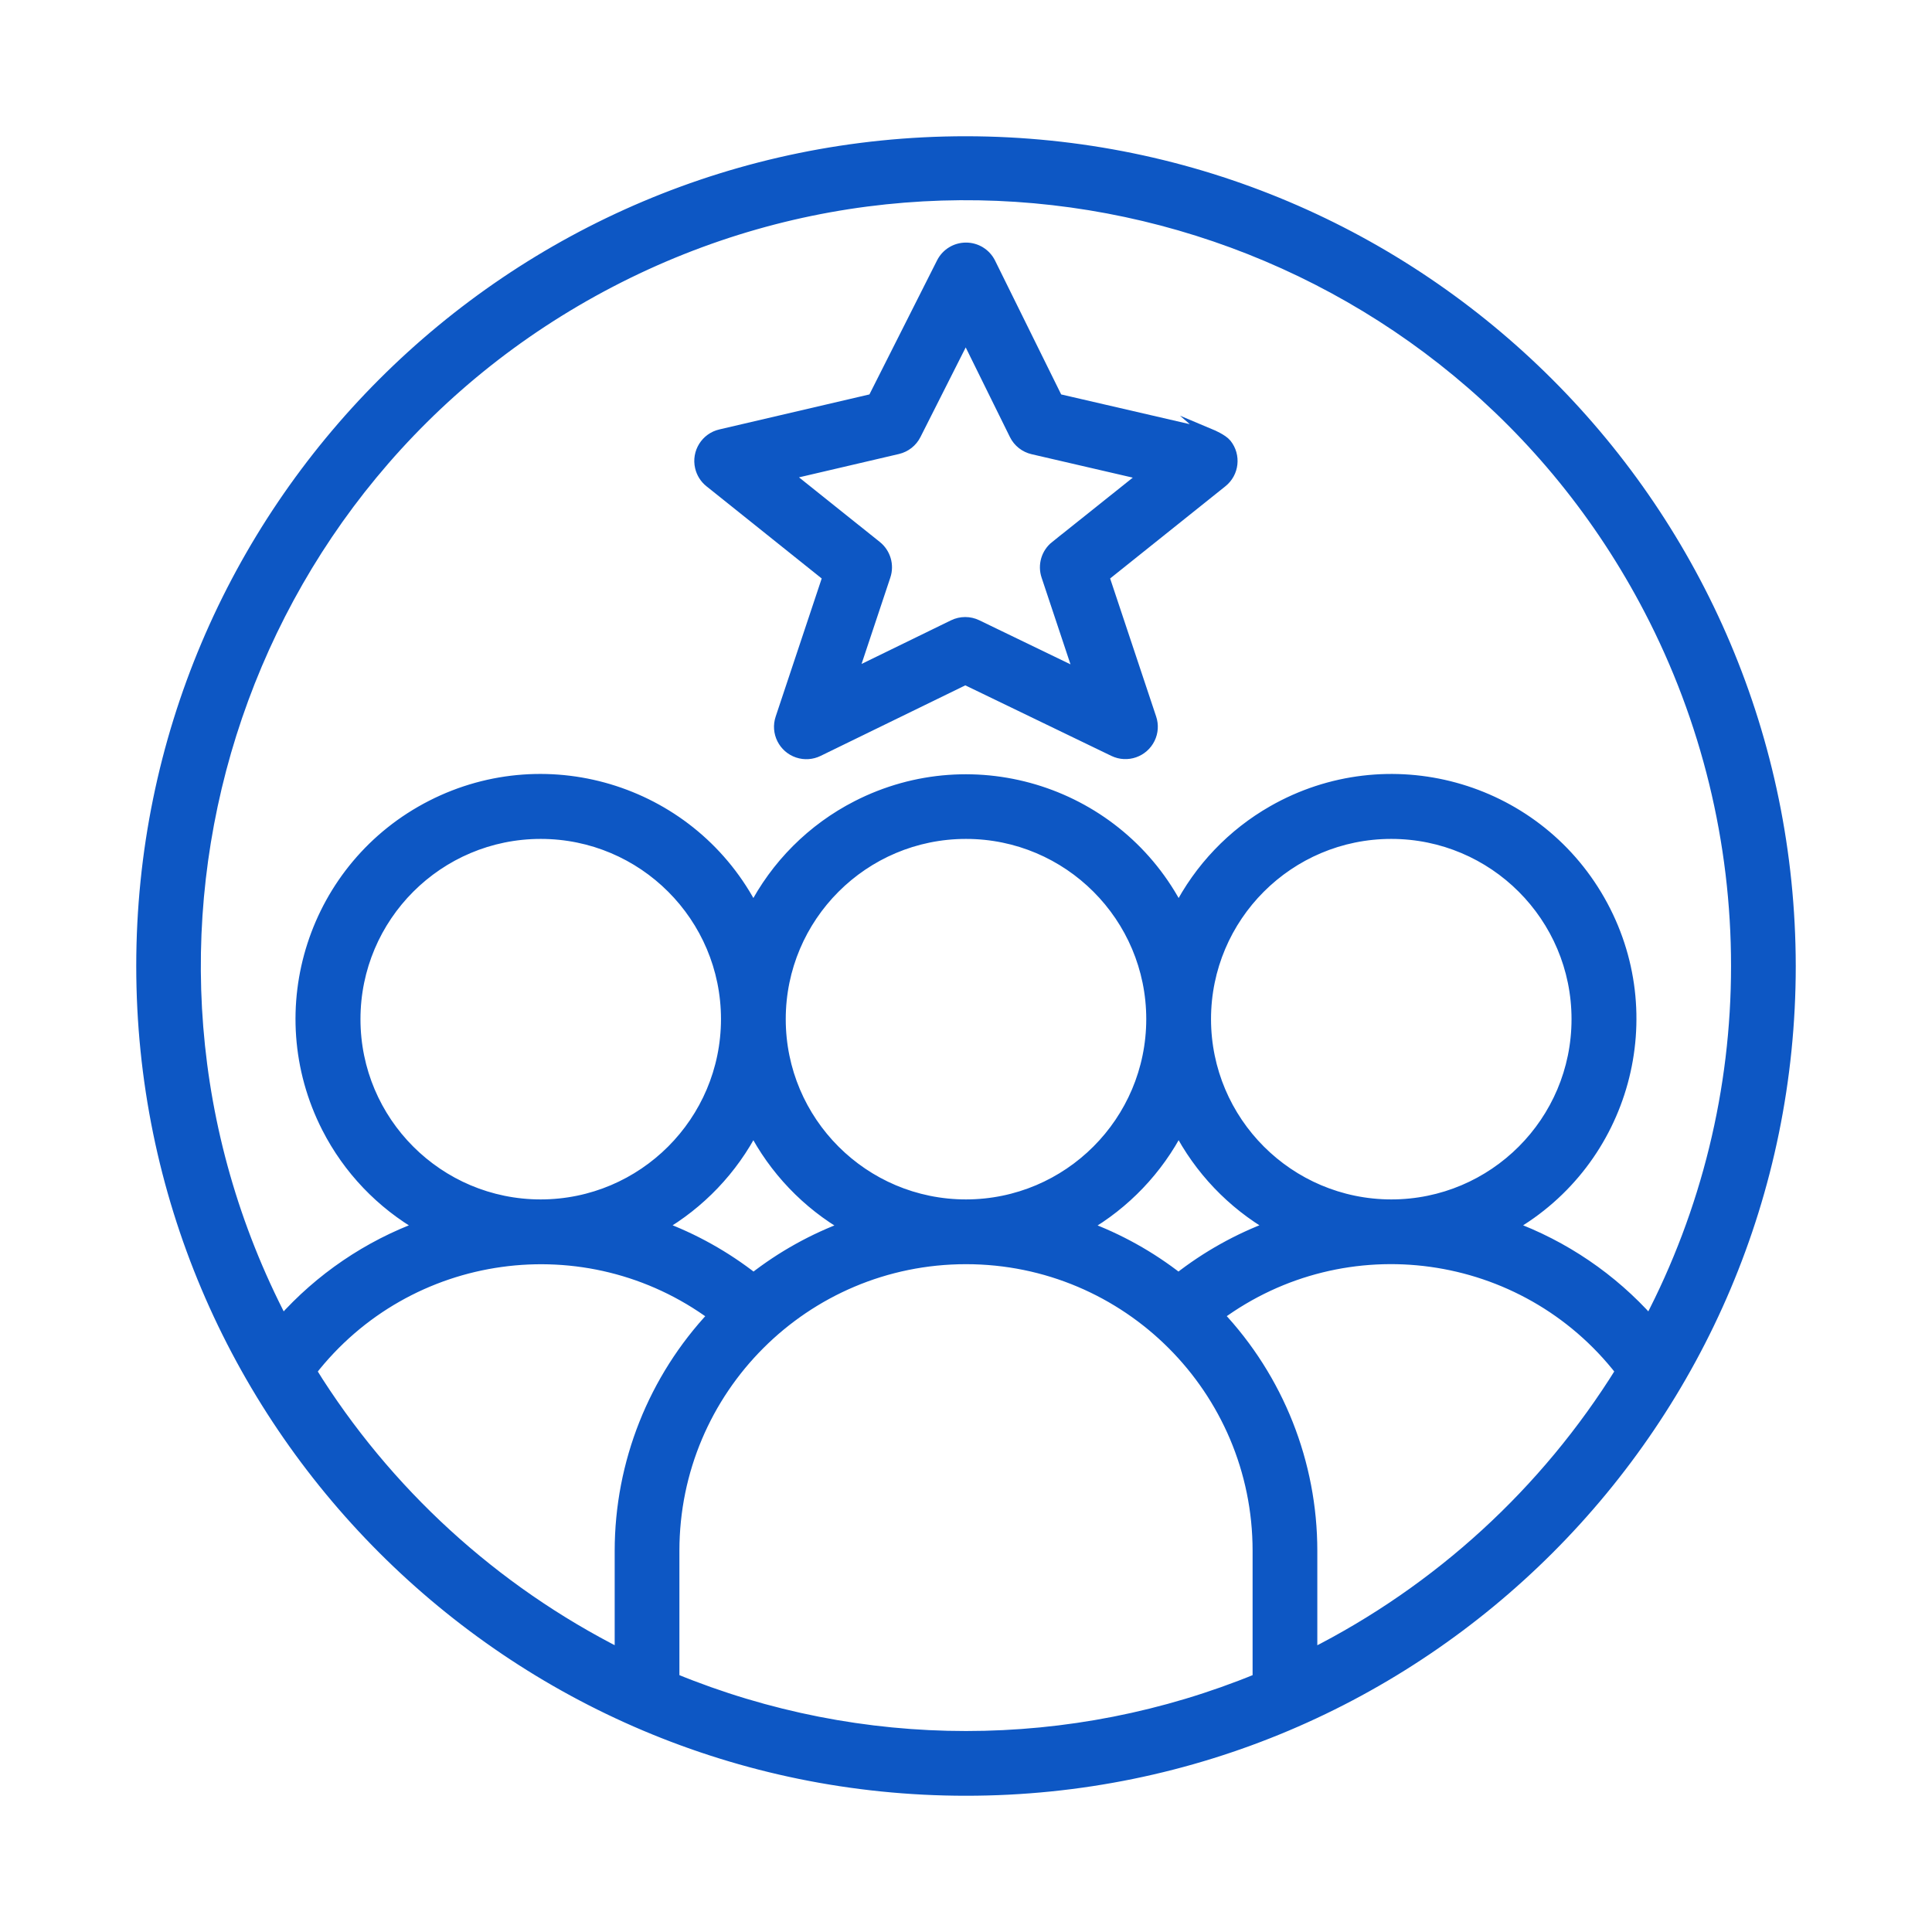
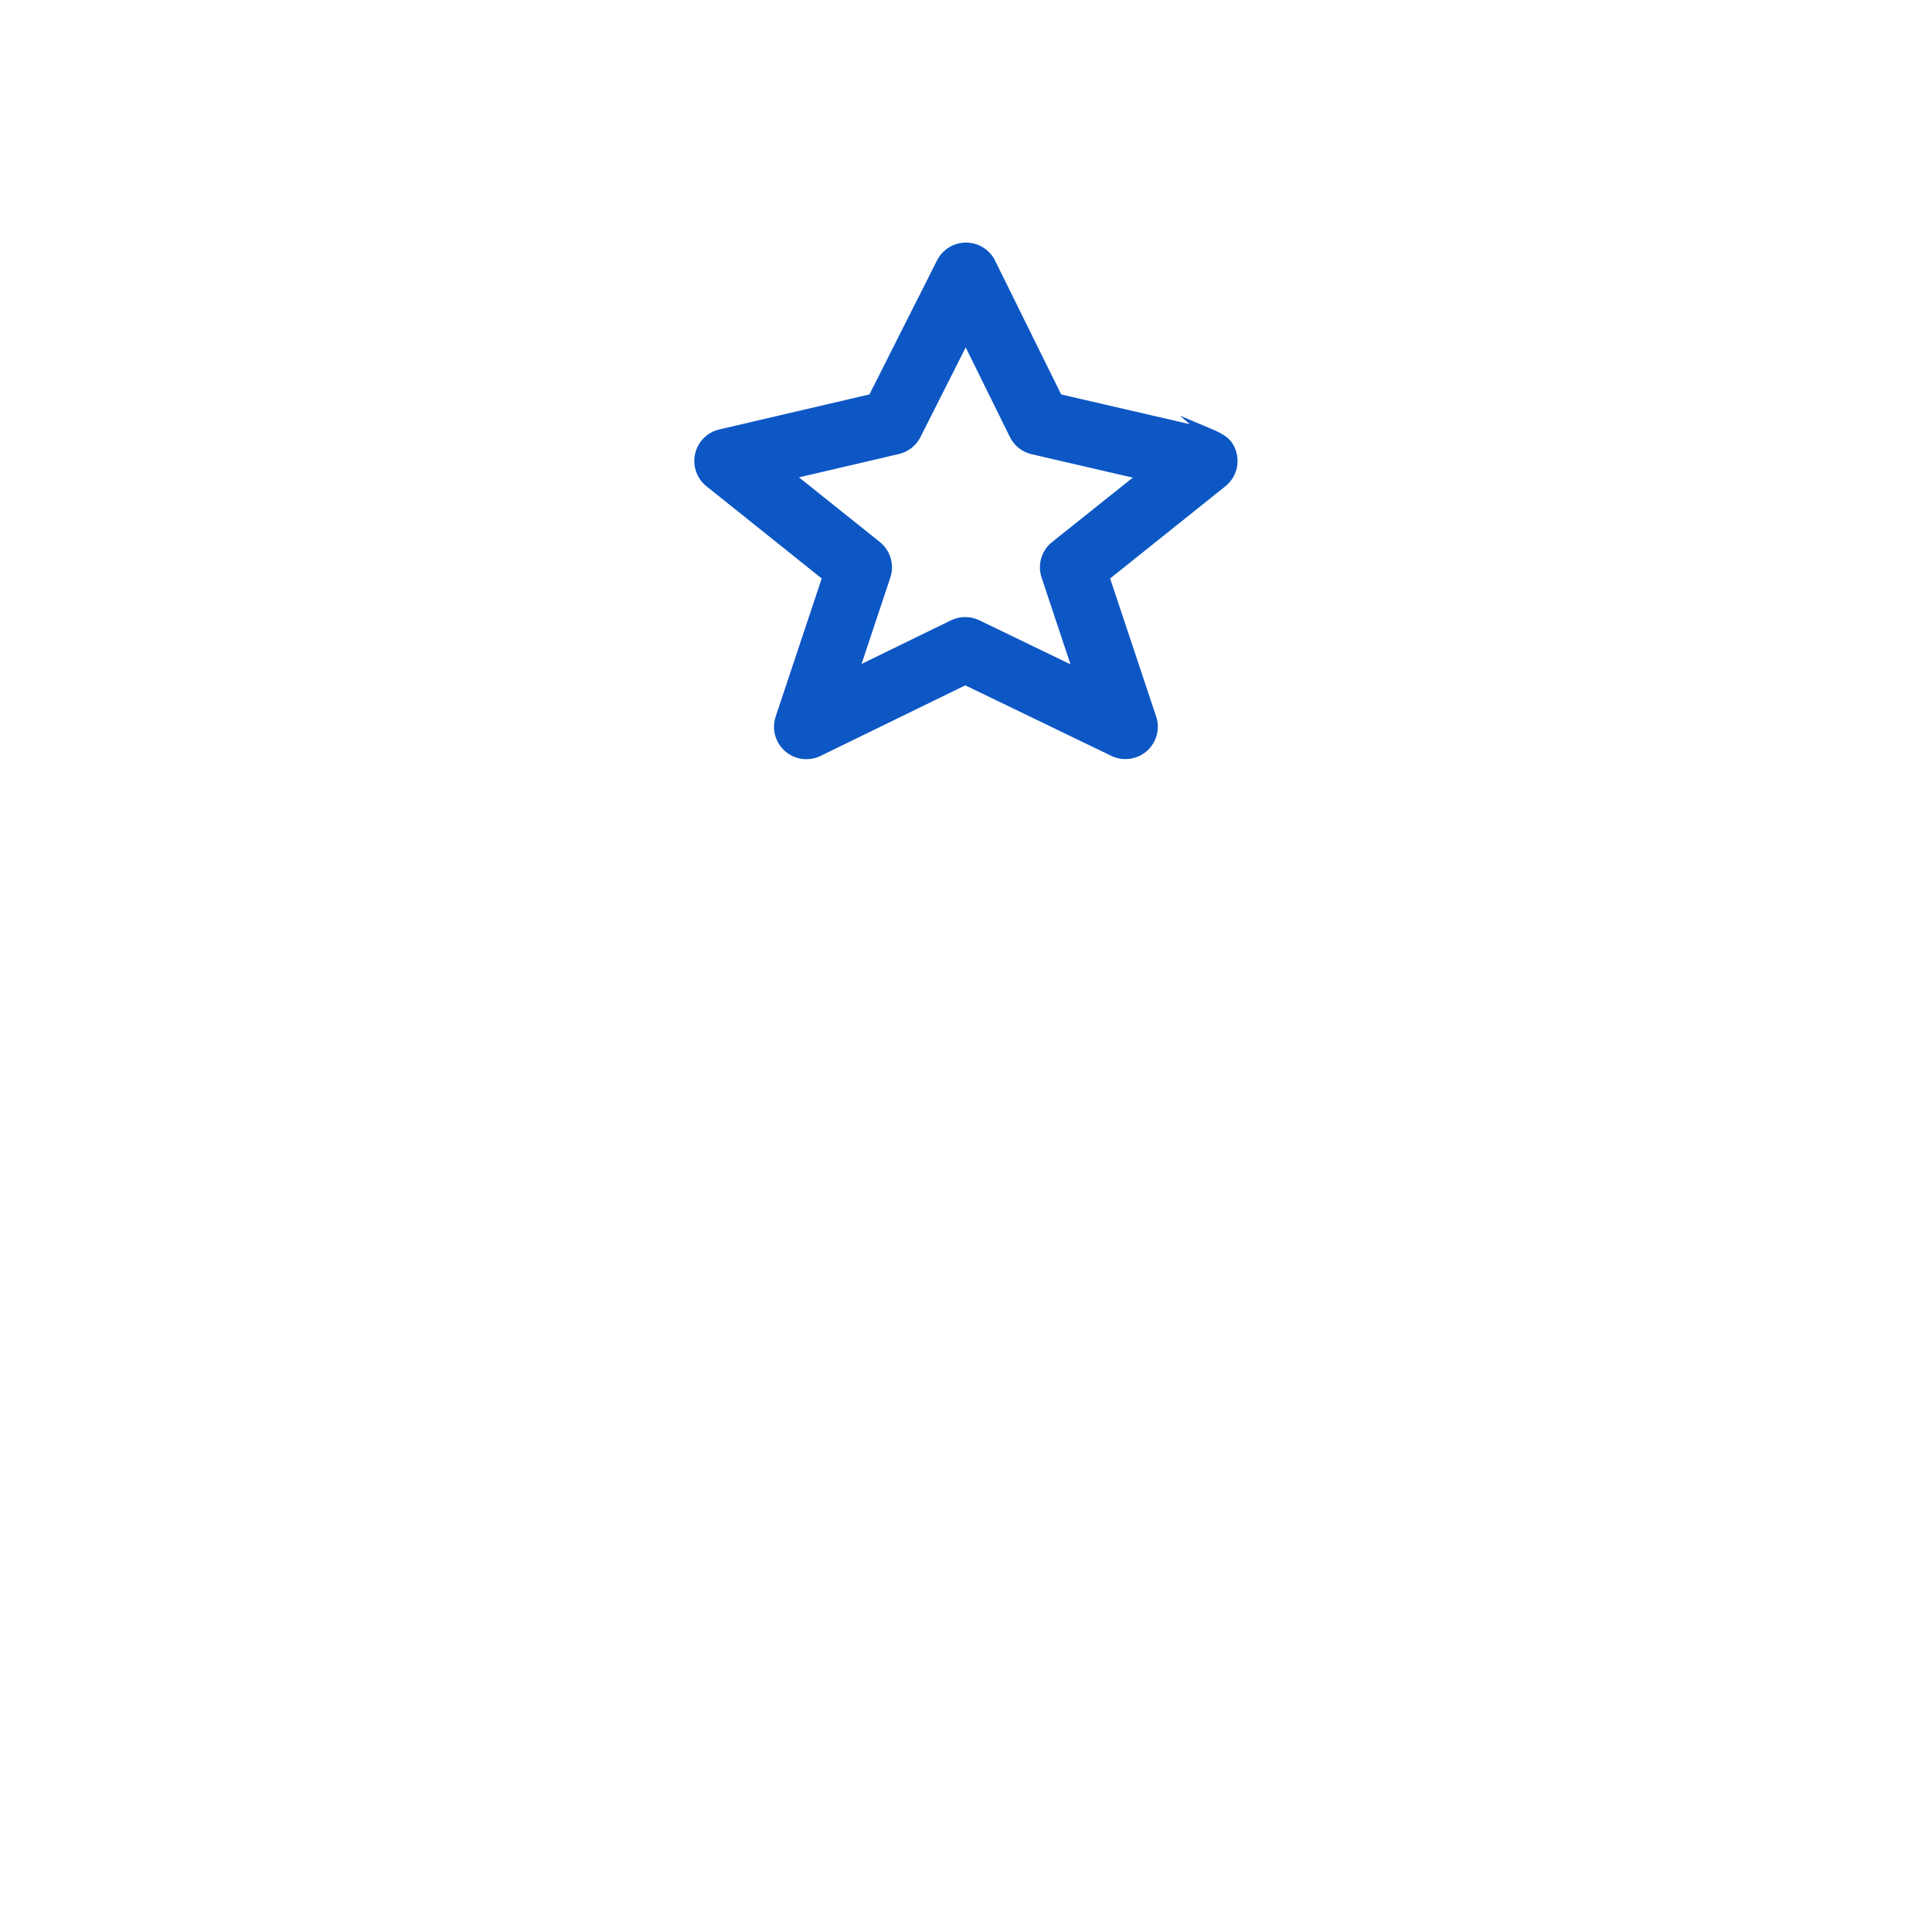
<svg xmlns="http://www.w3.org/2000/svg" id="Layer_1" data-name="Layer 1" viewBox="0 0 500 500">
  <defs>
    <style>
      .cls-1 {
        fill: #0d57c4;
        stroke: #0d57c4;
        stroke-miterlimit: 10;
        stroke-width: 3px;
      }
    </style>
  </defs>
-   <path class="cls-1" d="m250,36.76c-117.77,0-213.24,95.47-213.24,213.24s95.47,213.24,213.24,213.24,213.24-95.47,213.24-213.24c-.13-117.72-95.52-213.11-213.24-213.24ZM80.4,354.86c25.1-32.33,71.41-38.74,104.36-14.45-15.52,16.49-24.16,38.28-24.18,60.92v26.9c-32.96-16.63-60.7-42.01-80.18-73.38Zm248.89-37.45c-8.76,3.22-16.96,7.8-24.3,13.56-7.34-5.75-15.54-10.31-24.3-13.52,10.4-5.98,18.85-14.83,24.34-25.5,5.47,10.64,13.9,19.47,24.26,25.45Zm-17.38-53.65c0-26.59,21.56-48.15,48.15-48.15s48.15,21.56,48.15,48.15-21.56,48.15-48.15,48.15c-26.58-.03-48.12-21.57-48.15-48.15Zm-61.91,48.15c-26.59,0-48.15-21.56-48.15-48.15s21.56-48.15,48.15-48.15,48.15,21.56,48.15,48.15c-.03,26.58-21.57,48.12-48.15,48.15Zm-30.69,5.54c-8.76,3.21-16.96,7.77-24.3,13.52-7.34-5.76-15.54-10.34-24.3-13.56,10.36-5.98,18.79-14.81,24.26-25.45,5.49,10.66,13.94,19.52,24.34,25.49Zm-79.37-5.54c-26.59,0-48.15-21.56-48.15-48.15s21.56-48.15,48.15-48.15,48.15,21.56,48.15,48.15c-.03,26.58-21.57,48.12-48.15,48.15Zm34.39,122.63v-33.2c0-41.79,33.88-75.67,75.67-75.67s75.67,33.88,75.67,75.67v33.2c-48.48,19.93-102.86,19.93-151.33,0Zm165.09-6.3v-26.9c0-22.65-8.65-44.45-24.18-60.95,32.94-24.3,79.25-17.89,104.36,14.45-19.47,31.37-47.21,56.77-80.18,73.41Zm87.5-86.27c-9.83-11.05-22.24-19.48-36.13-24.56,29.68-16.93,40.01-54.72,23.08-84.39-16.93-29.68-54.72-40.01-84.39-23.08-10.47,5.97-18.97,14.88-24.45,25.62-15.54-30.39-52.77-42.43-83.17-26.89-11.57,5.91-20.98,15.33-26.89,26.89-15.53-30.44-52.79-42.52-83.23-26.99-30.44,15.53-42.52,52.79-26.99,83.23,5.48,10.74,13.98,19.64,24.45,25.62-13.89,5.07-26.3,13.51-36.13,24.56-50.89-97.71-12.93-218.18,84.79-269.07,97.71-50.89,218.18-12.93,269.07,84.79,14.85,28.51,22.58,60.18,22.56,92.31.02,32.03-7.72,63.59-22.56,91.97Z" />
  <path class="cls-1" d="m313.46,112.6l-39.86-9.22-17.42-35.27c-1.16-2.35-3.57-3.84-6.19-3.83h0c-2.6,0-4.97,1.46-6.14,3.78l-17.82,35.32-39.52,9.22c-3.7.85-6.01,4.55-5.15,8.25.35,1.51,1.19,2.85,2.4,3.82l30.65,24.52-12.24,36.72c-1.21,3.6.73,7.5,4.33,8.71,1.72.58,3.6.45,5.23-.35l38.09-18.57,38.45,18.57c3.42,1.65,7.53.22,9.19-3.2.78-1.61.9-3.46.33-5.16l-12.24-36.72,30.65-24.52c2.97-2.37,3.45-6.7,1.08-9.67-.97-1.21-3.83-2.41-3.83-2.41Zm-40.25,28.85c-2.26,1.81-3.14,4.83-2.22,7.57l8.6,25.81-26.79-12.95c-1.9-.92-4.11-.92-6.01,0l-26.37,12.86,8.57-25.73c.92-2.74.03-5.76-2.22-7.57l-23.34-18.66,28.89-6.75c1.97-.47,3.64-1.78,4.55-3.59l13.07-25.89,12.77,25.89c.91,1.85,2.61,3.19,4.62,3.65l29.19,6.76-23.31,18.61Z" />
</svg>